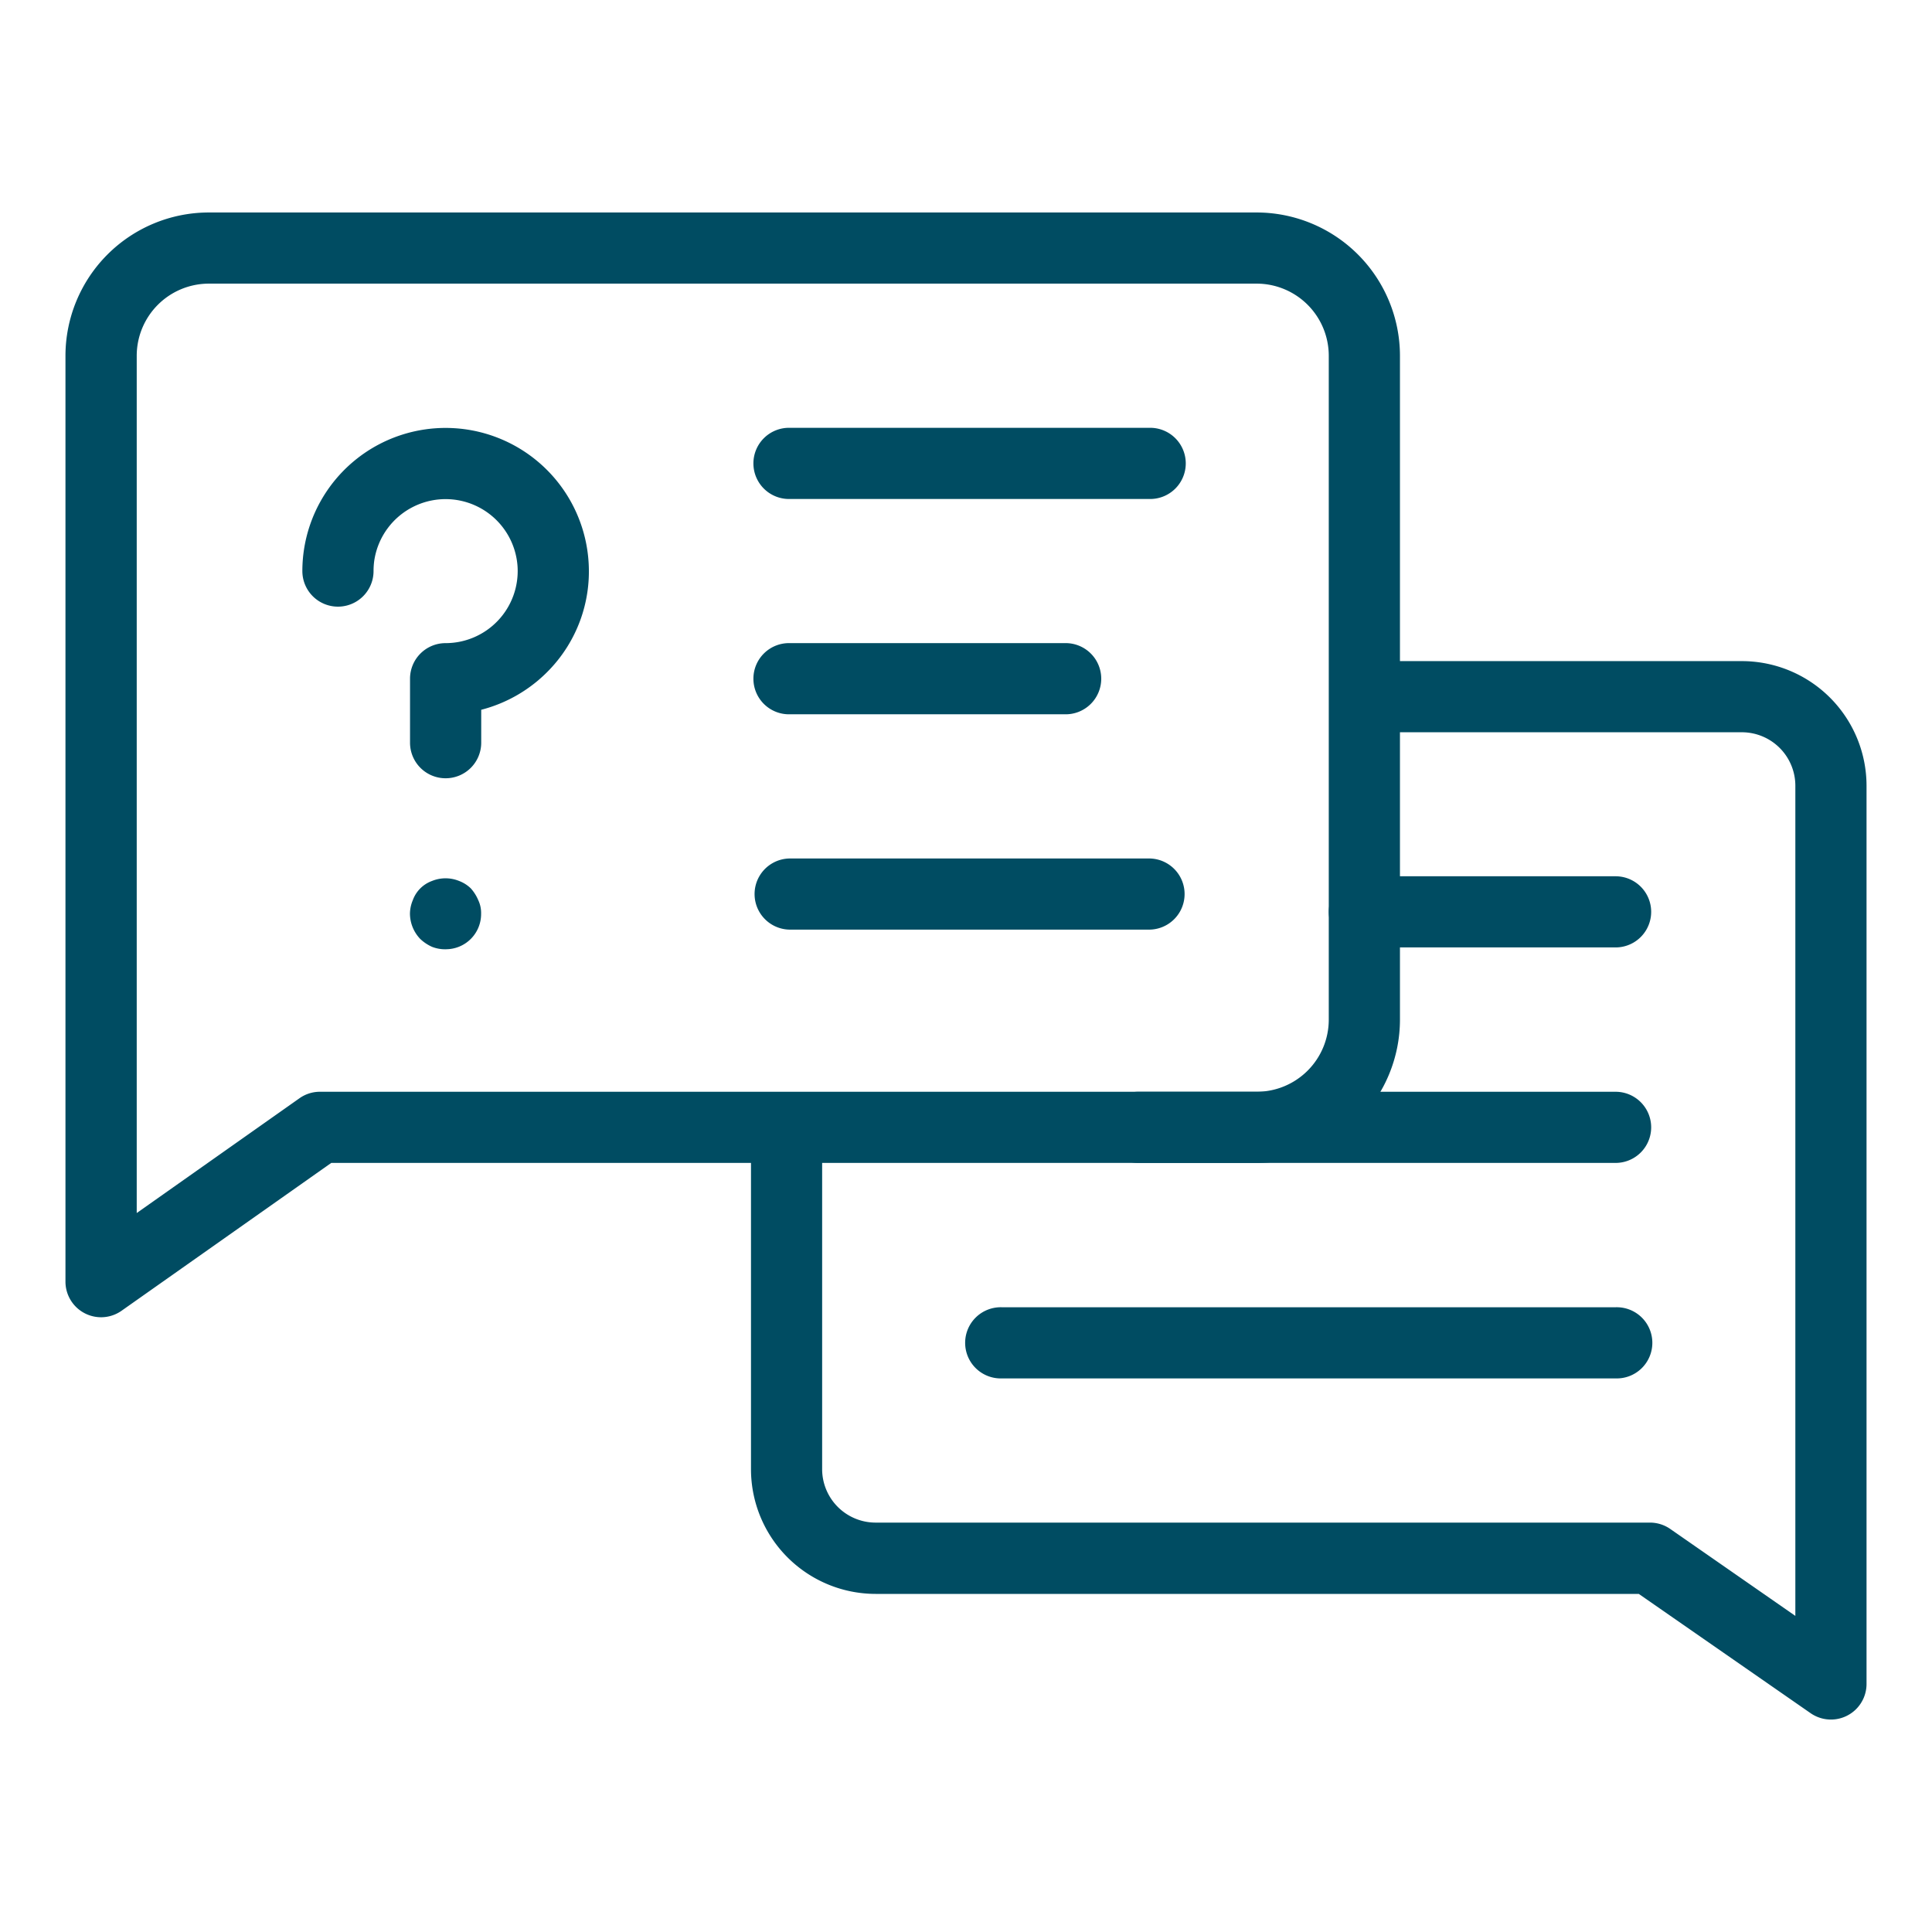
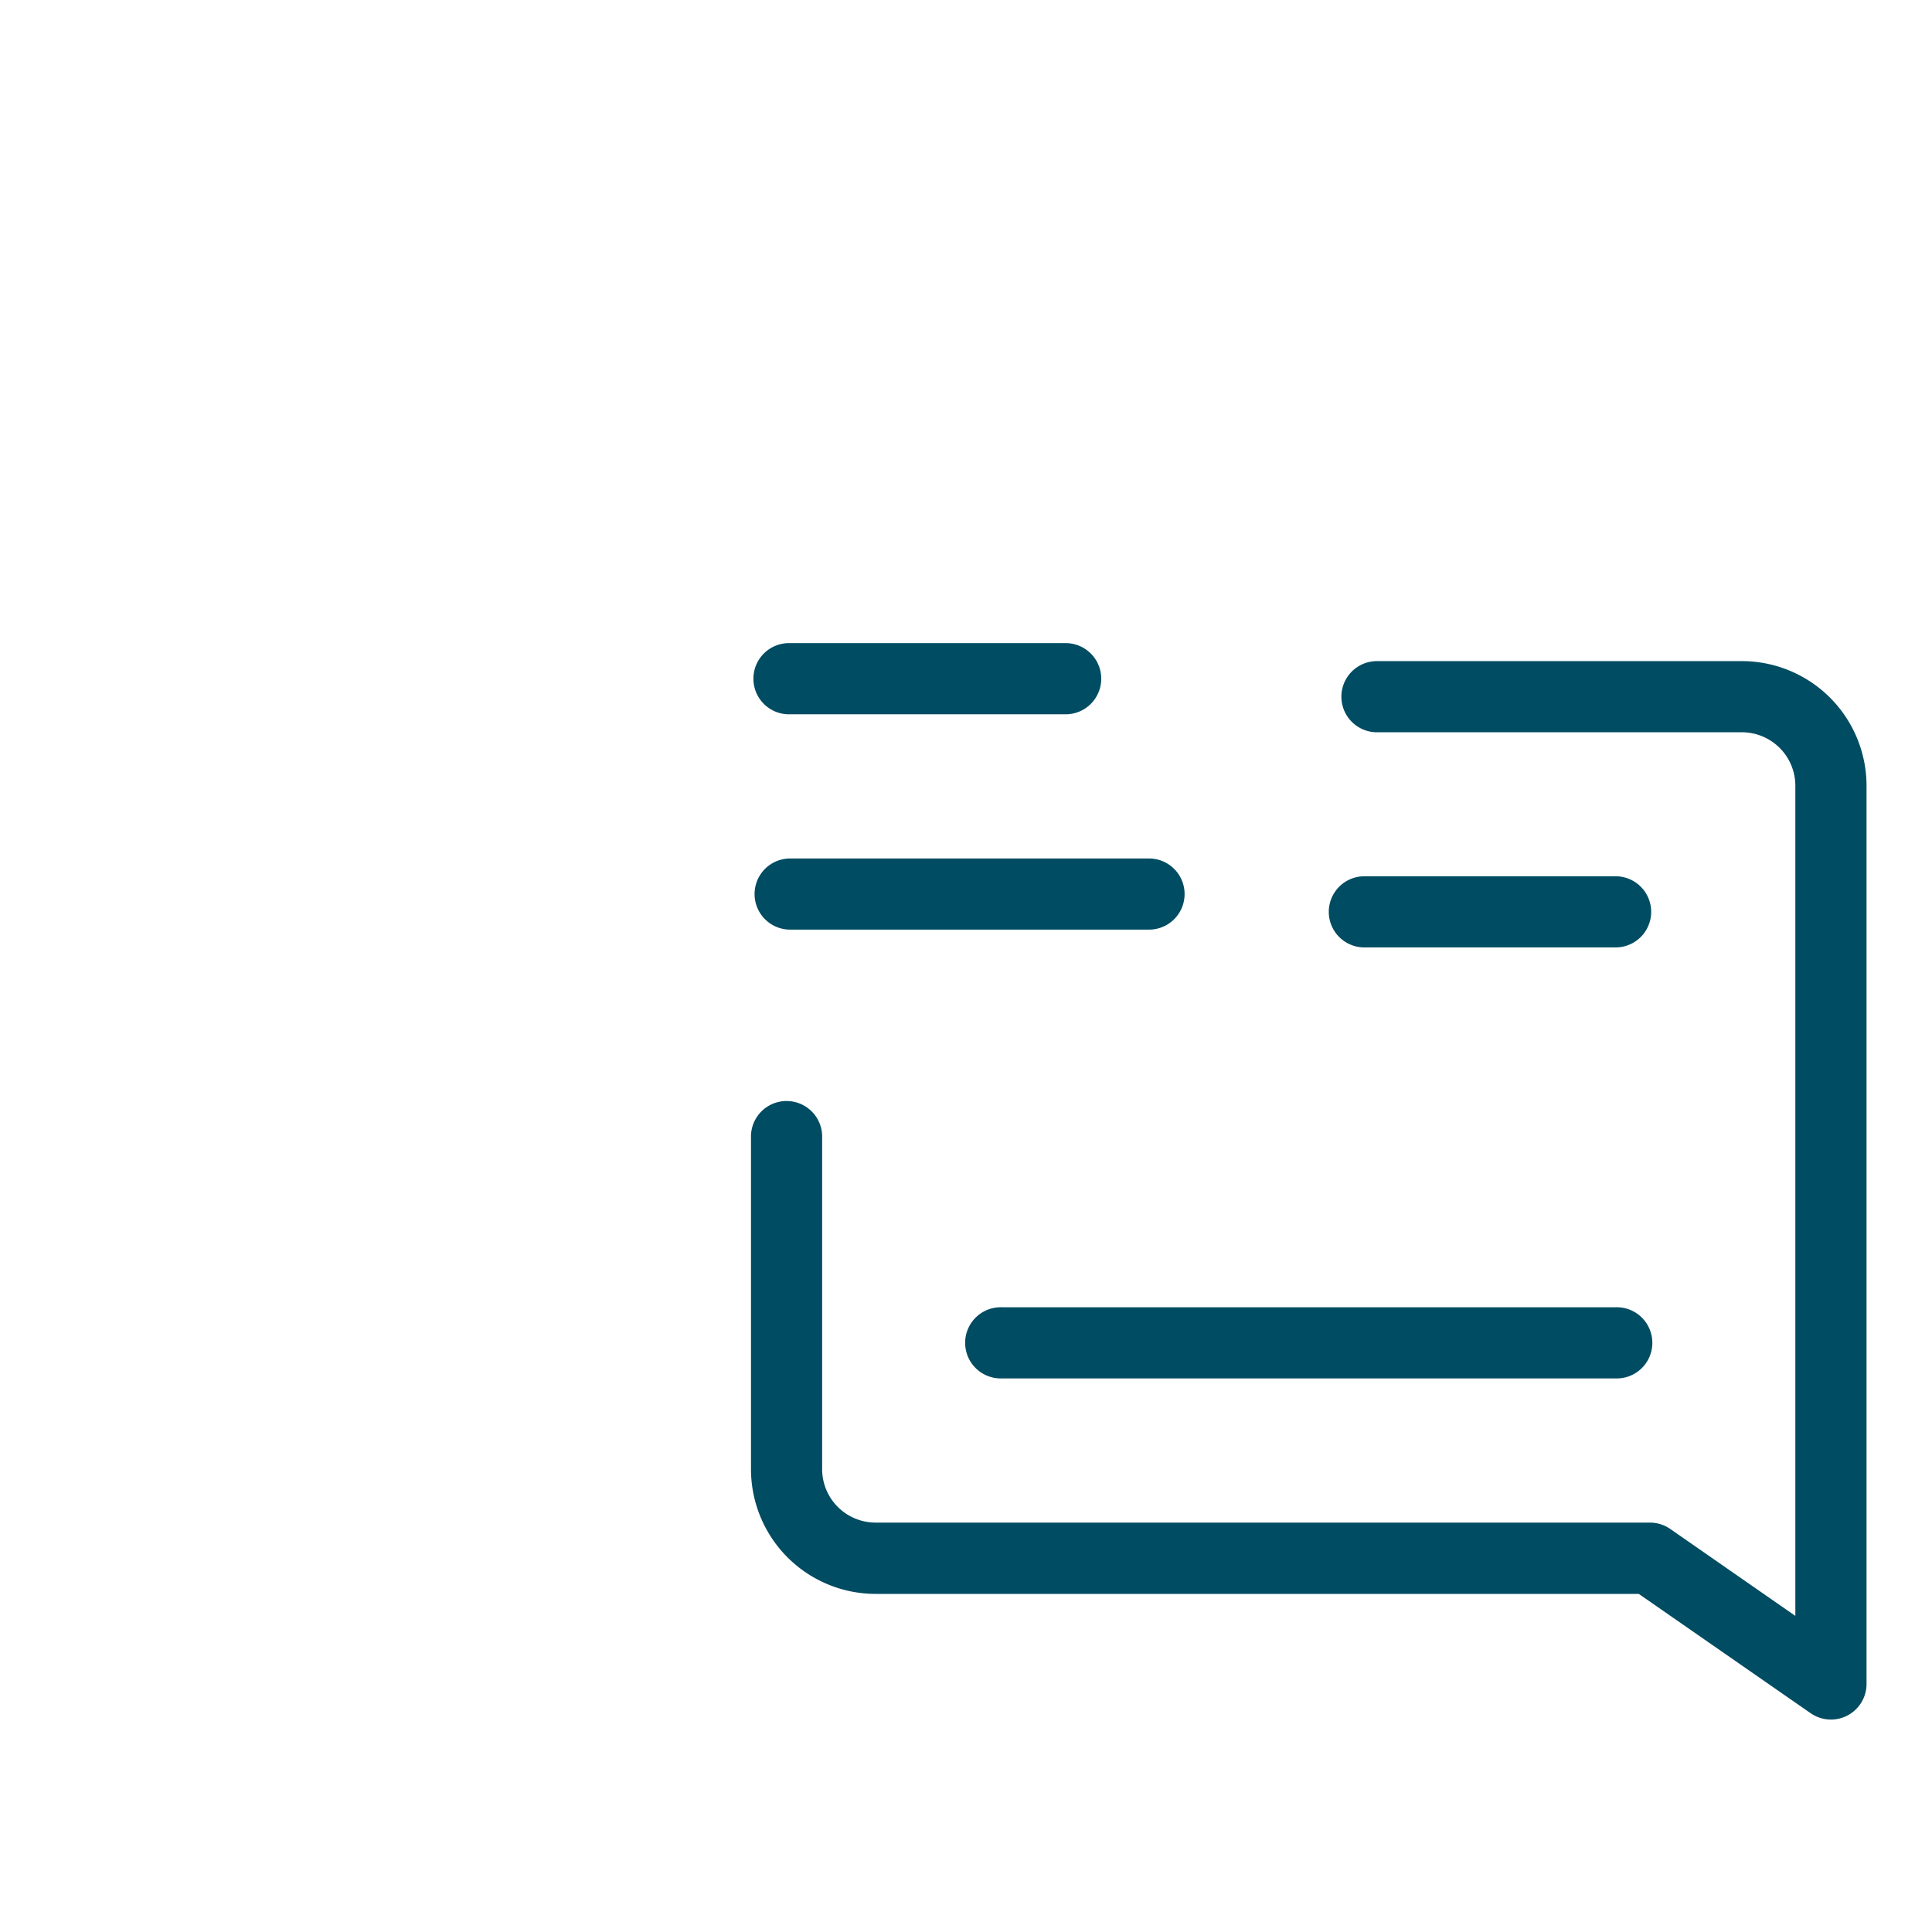
<svg xmlns="http://www.w3.org/2000/svg" id="Group_49414" data-name="Group 49414" width="52" height="52" viewBox="0 0 52 52">
  <defs>
    <clipPath id="clip-path">
      <rect id="Rectangle_9217" data-name="Rectangle 9217" width="52" height="52" fill="#004c62" />
    </clipPath>
  </defs>
  <g id="Group_49413" data-name="Group 49413" clip-path="url(#clip-path)">
    <path id="Path_98669" data-name="Path 98669" d="M49.28,46.282a.964.964,0,0,1-.547-.171L44.108,42.9H23.566a3.357,3.357,0,0,1-3.353-3.354V30.623a.958.958,0,1,1,1.915,0v8.919a1.44,1.44,0,0,0,1.438,1.439H44.409a.959.959,0,0,1,.546.171l3.367,2.34V21.147a1.44,1.44,0,0,0-1.438-1.438H37.061a.957.957,0,1,1,0-1.915h9.823a3.357,3.357,0,0,1,3.354,3.353V45.324a.958.958,0,0,1-.958.958" fill="#004c62" />
-     <path id="Path_98670" data-name="Path 98670" d="M2.72,35.454a.959.959,0,0,1-.958-.958V9.575A3.861,3.861,0,0,1,5.618,5.719H33.824A3.861,3.861,0,0,1,37.68,9.575v17.87A3.86,3.86,0,0,1,33.824,31.3H8.916L3.272,35.279a.959.959,0,0,1-.552.175m2.9-27.82a1.943,1.943,0,0,0-1.94,1.941V32.649L8.06,29.56a.95.95,0,0,1,.552-.175H33.824a1.942,1.942,0,0,0,1.94-1.94V9.575a1.943,1.943,0,0,0-1.94-1.941Z" fill="#004c62" />
-     <path id="Path_98671" data-name="Path 98671" d="M11.994,20.947a.957.957,0,0,1-.958-.958V18.267a.957.957,0,0,1,.958-.957,1.941,1.941,0,0,0,1.937-2.045,1.941,1.941,0,0,0-3.859-.167,2.06,2.06,0,0,0-.018.272.958.958,0,0,1-1.916,0,3.832,3.832,0,0,1,.038-.539,3.856,3.856,0,0,1,7.668.335,3.824,3.824,0,0,1-1.054,2.858,3.873,3.873,0,0,1-1.838,1.08v.885a.957.957,0,0,1-.958.958" fill="#004c62" />
-     <path id="Path_98672" data-name="Path 98672" d="M11.992,25.55a.962.962,0,0,1-.364-.066,1.135,1.135,0,0,1-.316-.211.993.993,0,0,1-.278-.681.958.958,0,0,1,.077-.364.862.862,0,0,1,.517-.517.965.965,0,0,1,.728,0,.915.915,0,0,1,.316.2,1.128,1.128,0,0,1,.2.316.8.8,0,0,1,.077.364.948.948,0,0,1-.958.958" fill="#004c62" />
-     <path id="Path_98673" data-name="Path 98673" d="M30.926,13.43H21.267a.958.958,0,1,1,0-1.915h9.659a.958.958,0,1,1,0,1.915" fill="#004c62" />
    <path id="Path_98674" data-name="Path 98674" d="M28.651,19.225H21.267a.958.958,0,1,1,0-1.915h7.384a.958.958,0,1,1,0,1.915" fill="#004c62" />
    <path id="Path_98675" data-name="Path 98675" d="M43.484,25.5H36.722a.957.957,0,0,1,0-1.915h6.762a.957.957,0,1,1,0,1.915" fill="#004c62" />
-     <path id="Path_98676" data-name="Path 98676" d="M43.484,31.3H30.637a.957.957,0,1,1,0-1.915H43.484a.957.957,0,1,1,0,1.915" fill="#004c62" />
    <path id="Path_98677" data-name="Path 98677" d="M43.484,37.1H26.966a.958.958,0,1,1,0-1.915H43.484a.958.958,0,1,1,0,1.915" fill="#004c62" />
    <path id="Path_98678" data-name="Path 98678" d="M30.926,25.021H21.267a.957.957,0,1,1,0-1.915h9.659a.957.957,0,1,1,0,1.915" fill="#004c62" />
  </g>
</svg>